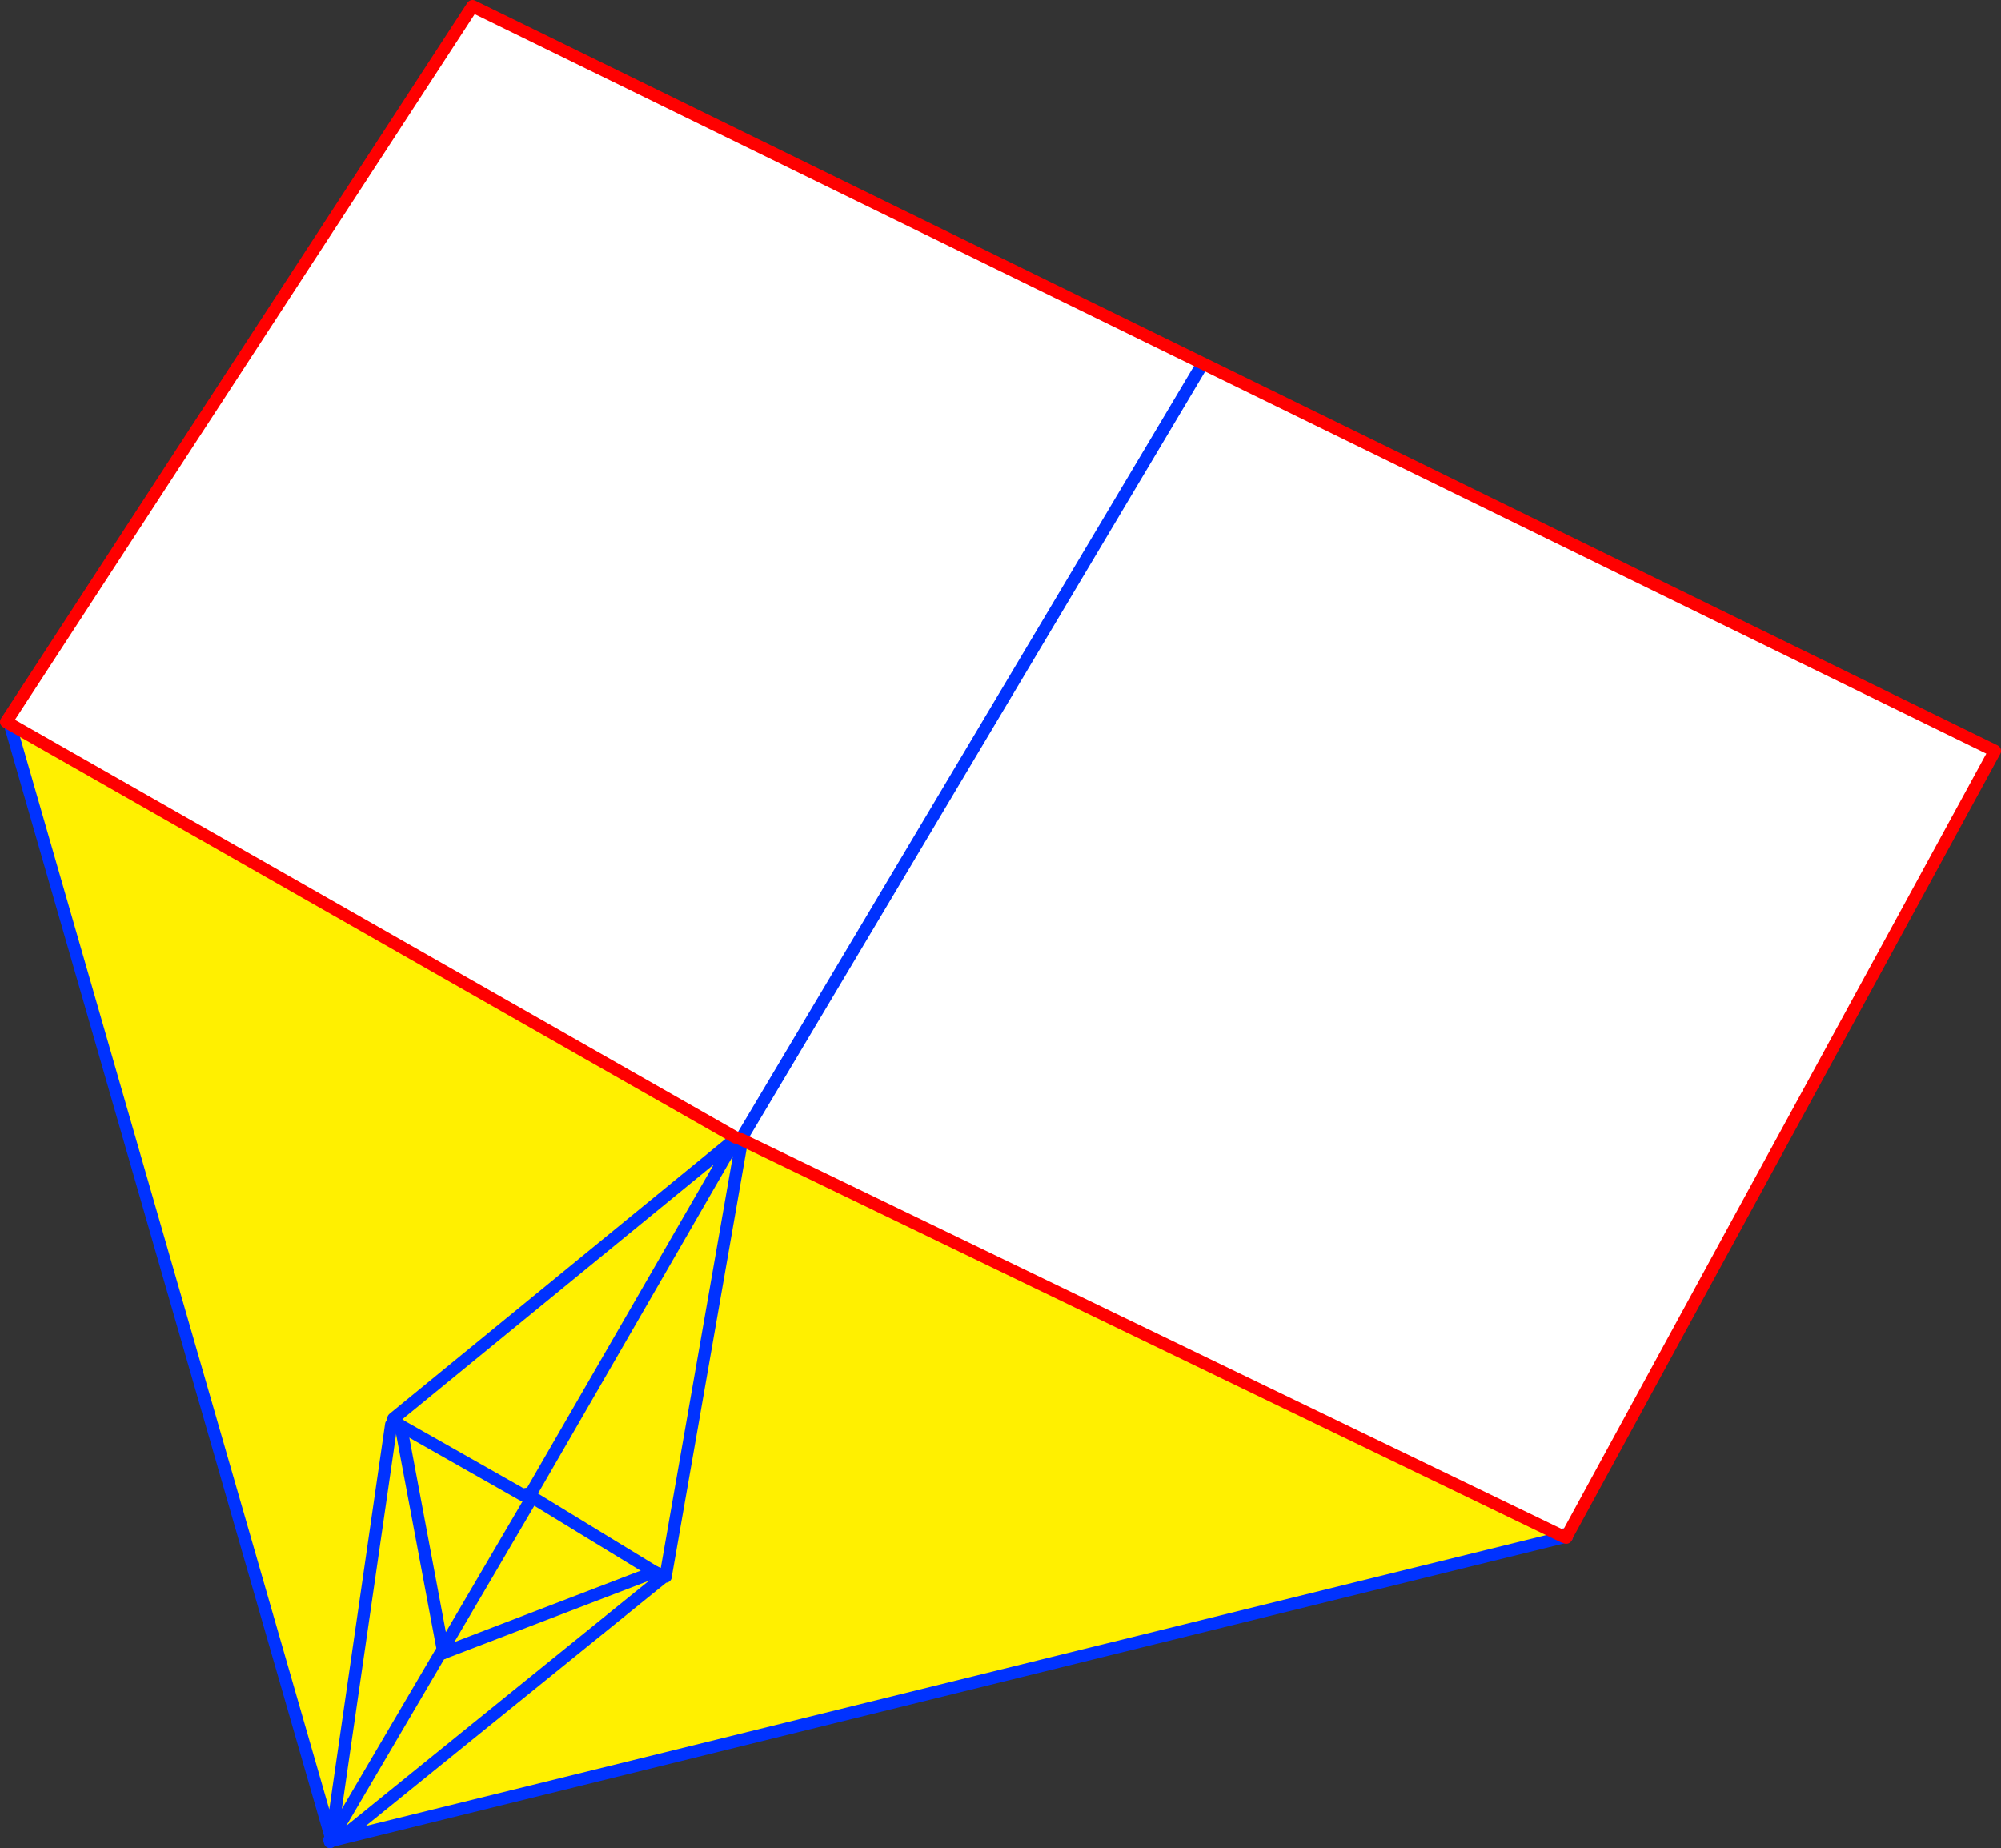
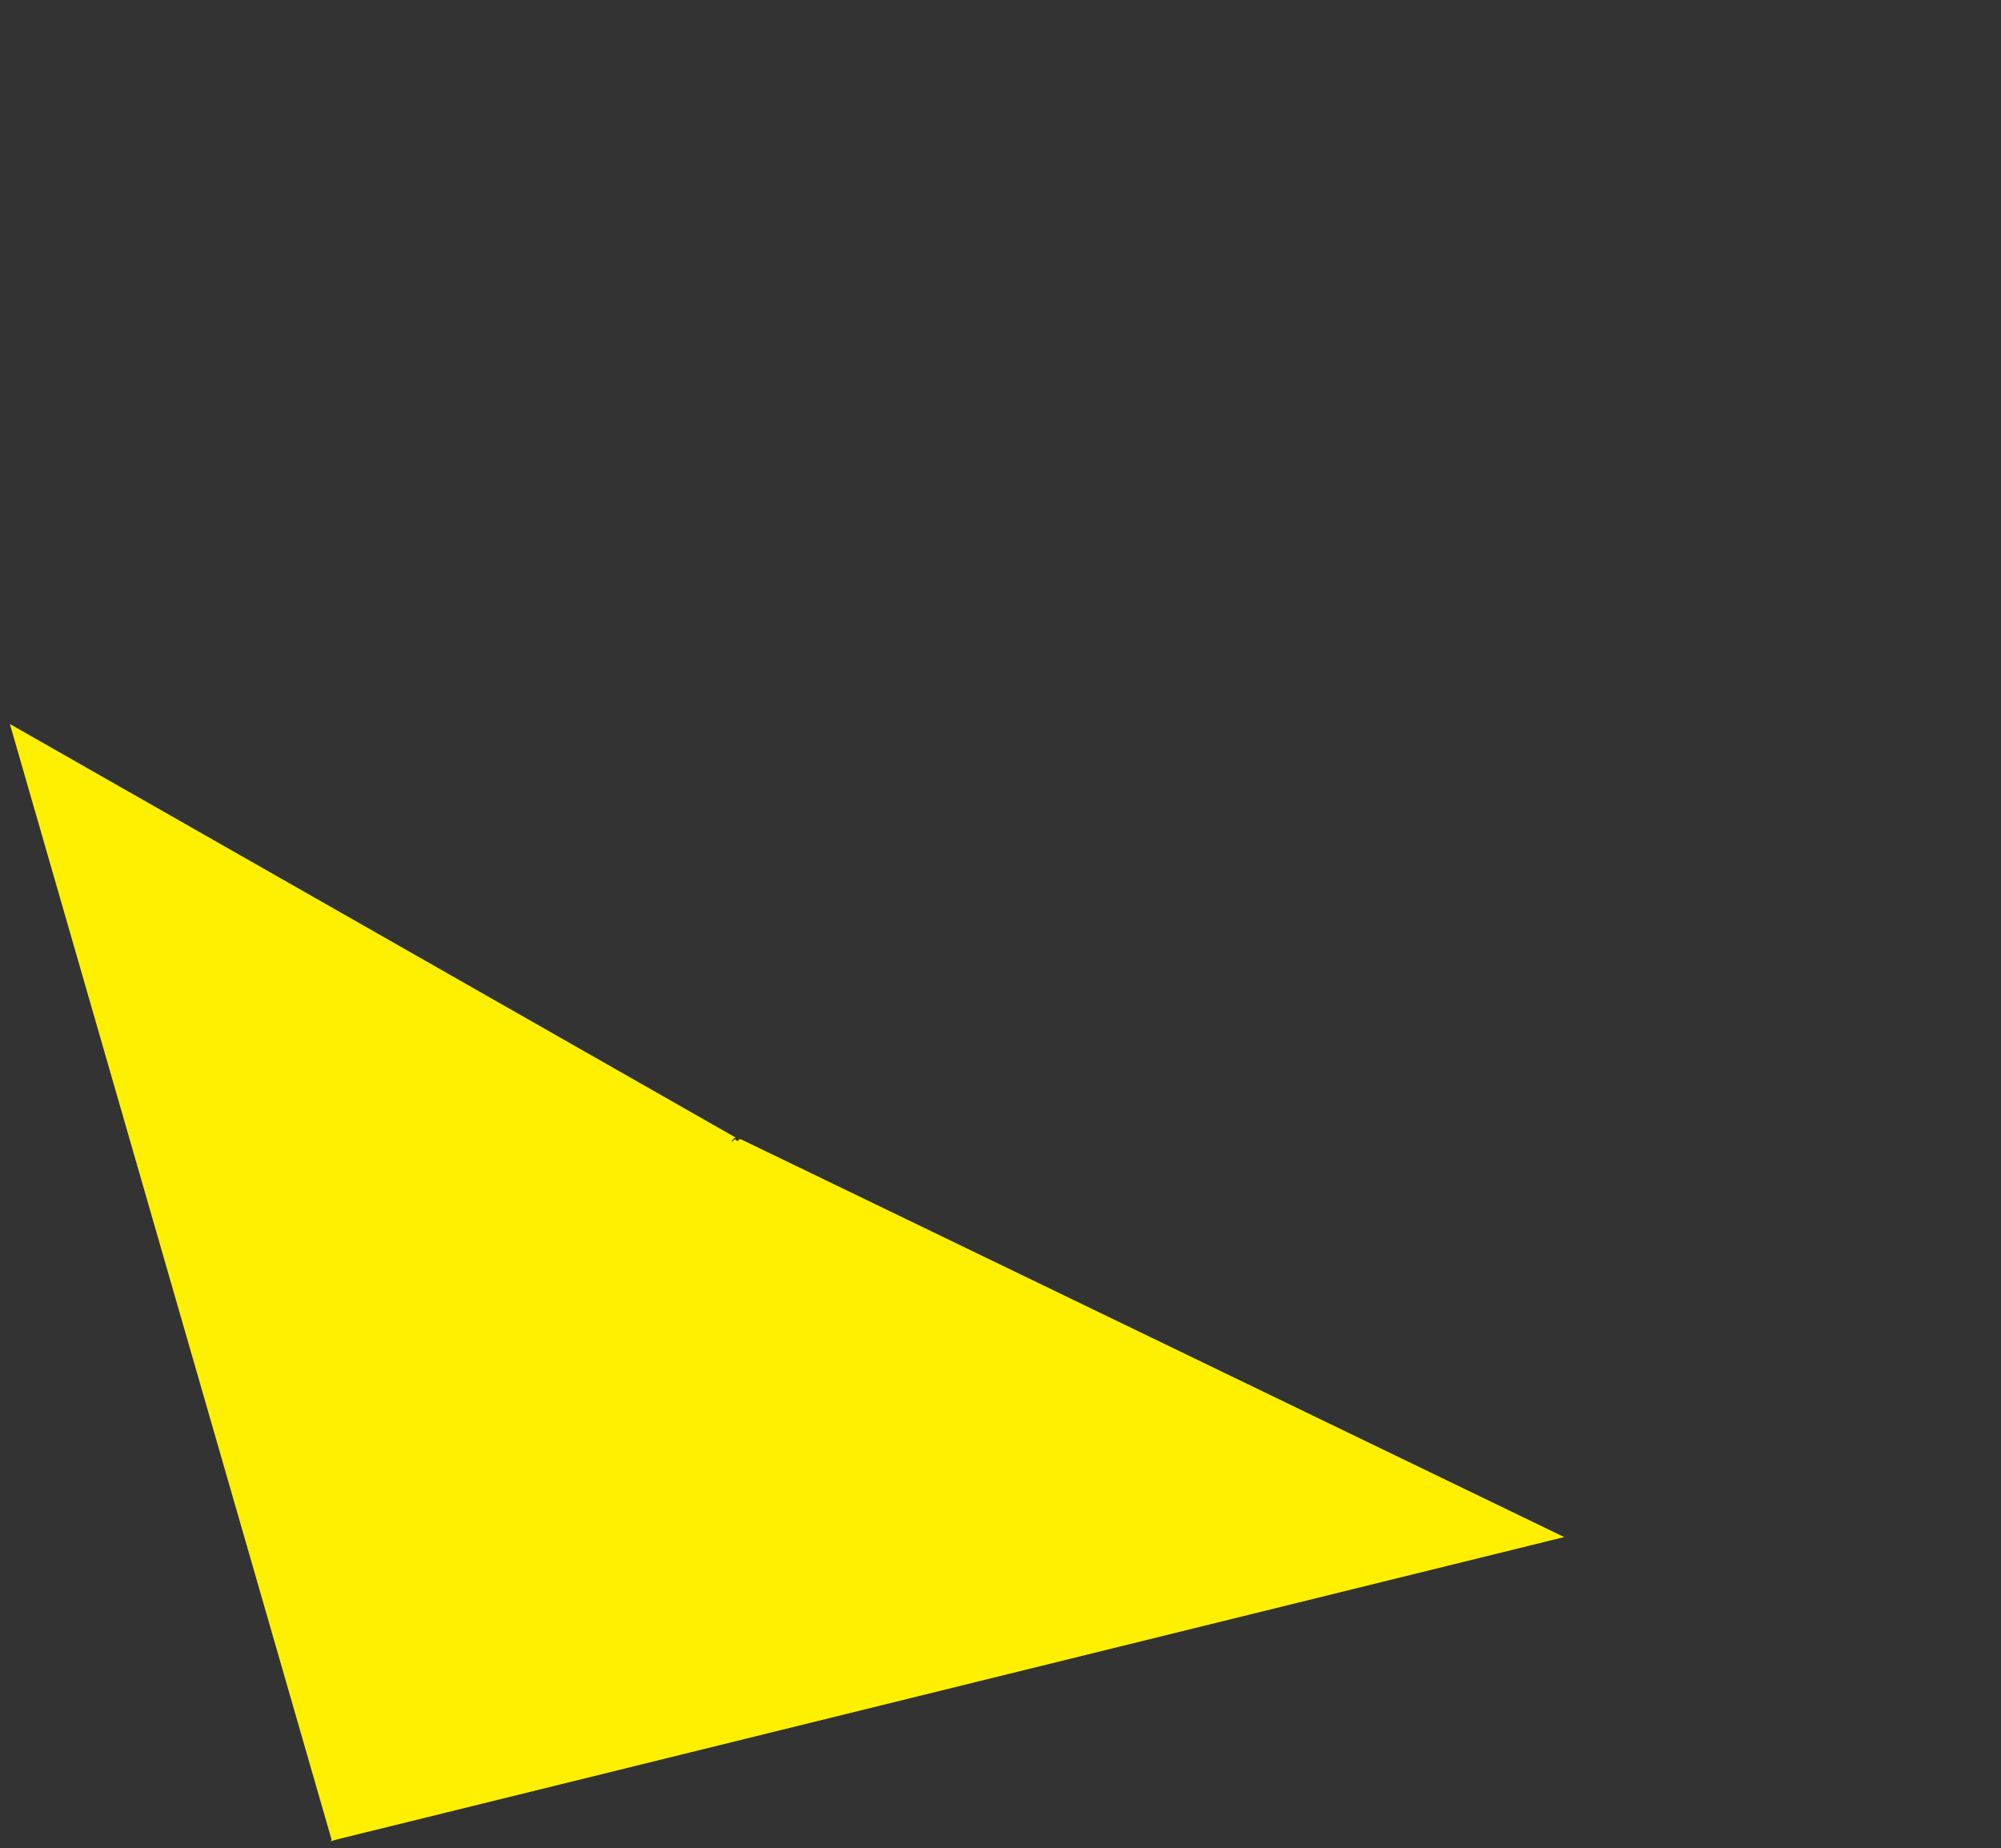
<svg xmlns="http://www.w3.org/2000/svg" height="299.05px" width="323.75px">
  <rect width="100%" height="100%" fill="#333333" stroke="none" />
  <g transform="matrix(1.0, 0.0, 0.0, 1.0, -270.05, -45.9)">
-     <path d="M389.6 230.25 L389.45 230.15 389.4 229.95 389.2 230.0 389.05 229.95 271.65 163.05 271.05 162.7 271.25 162.4 346.5 46.9 592.8 167.4 523.55 294.45 523.1 294.2 522.6 294.35 389.95 230.25 389.9 230.25 389.6 230.25 M464.15 105.55 L389.9 230.25 464.15 105.55 M271.25 162.4 L271.65 163.05 271.25 162.4" fill="#ffffff" fill-rule="evenodd" stroke="none" />
    <path d="M388.5 230.6 L389.05 230.15 389.0 230.3 389.45 230.55 389.6 230.25 389.9 230.25 389.95 230.25 522.6 294.35 523.15 294.6 325.1 343.4 323.6 343.8 323.55 343.8 323.6 343.75 323.7 343.55 323.65 343.45 324.1 342.7 341.2 313.6 341.7 312.8 341.8 313.35 341.2 313.6 341.8 313.35 341.7 312.8 341.2 313.6 324.1 342.7 323.65 343.45 323.65 343.4 333.35 276.4 333.7 275.95 334.35 276.2 333.75 275.55 333.7 275.5 333.7 275.45 333.75 275.4 388.5 230.6 333.75 275.4 333.7 275.45 333.7 275.5 333.75 275.55 334.35 276.2 334.9 276.6 354.55 287.75 355.95 287.55 389.0 230.3 355.95 287.55 354.55 287.75 334.9 276.6 334.35 276.2 333.7 275.95 333.35 276.4 323.65 343.4 271.65 163.05 389.05 229.95 389.0 230.0 388.75 230.1 388.75 230.2 388.4 230.5 388.5 230.6 M354.55 287.75 L355.9 288.25 355.95 288.25 355.95 288.5 356.1 288.4 356.3 288.25 375.95 300.25 377.35 301.1 325.1 343.4 377.35 301.1 375.95 300.25 356.3 288.25 356.1 288.4 355.95 288.5 355.95 288.25 355.9 288.25 354.55 287.75 M334.9 276.6 L333.7 275.95 334.9 276.6 M355.9 288.25 L355.95 288.1 355.9 288.25 M375.95 300.25 L377.7 301.0 377.75 301.0 377.75 300.9 390.0 230.85 377.75 300.9 377.75 301.0 377.7 301.0 375.95 300.25 M355.95 287.55 L355.95 288.1 355.95 288.25 355.95 288.1 355.95 287.55 M323.45 343.95 L323.35 343.6 323.45 343.95 M323.7 343.55 L324.1 342.7 323.7 343.55" fill="#fff000" fill-rule="evenodd" stroke="none" />
-     <path d="M388.5 230.6 L389.05 230.15 389.0 230.3 355.95 287.55 354.55 287.75 334.9 276.6 334.35 276.2 333.75 275.55 333.7 275.5 333.7 275.45 333.75 275.4 388.5 230.6 M389.9 230.25 L464.15 105.55 M323.65 343.4 L333.35 276.4 333.7 275.95 334.35 276.2 M333.7 275.95 L334.9 276.6 M325.1 343.4 L377.35 301.1 375.95 300.25 356.3 288.25 356.1 288.4 355.95 288.5 355.95 288.25 355.9 288.25 354.55 287.75 M355.95 288.25 L355.95 288.1 355.95 287.55 M390.0 230.85 L377.75 300.9 377.75 301.0 377.7 301.0 375.95 300.25 M323.65 343.45 L324.1 342.7 341.2 313.6 341.7 312.8 341.8 313.35 341.2 313.6 M523.15 294.6 L523.55 294.55 M523.1 294.2 L522.6 294.35 M523.15 294.6 L325.1 343.4 323.6 343.8 323.55 343.8 M323.6 343.75 L323.7 343.55 323.65 343.45 323.6 343.5 323.65 343.4 271.65 163.05 271.25 162.4 M323.35 343.6 L323.45 343.95 M323.65 343.45 L323.65 343.4" fill="none" stroke="#0032ff" stroke-linecap="round" stroke-linejoin="round" stroke-width="2.0" />
-     <path d="M522.6 294.35 L523.15 294.6 523.45 294.7 523.55 294.55 523.55 294.45 592.8 167.4 346.5 46.9 271.25 162.4 271.05 162.7 271.65 163.05 389.05 229.95 M522.6 294.35 L389.95 230.25" fill="none" stroke="#ff0000" stroke-linecap="round" stroke-linejoin="round" stroke-width="2.0" />
-     <path d="M355.95 288.1 L355.9 288.25 M324.1 342.7 L323.7 343.55" fill="none" stroke="#0032ff" stroke-linecap="round" stroke-linejoin="round" stroke-width="2.0" />
-     <path d="M375.95 300.25 L341.8 313.35 M334.9 276.6 L341.7 312.8 355.95 288.5" fill="none" stroke="#0032ff" stroke-linecap="round" stroke-linejoin="round" stroke-width="2.0" />
  </g>
</svg>